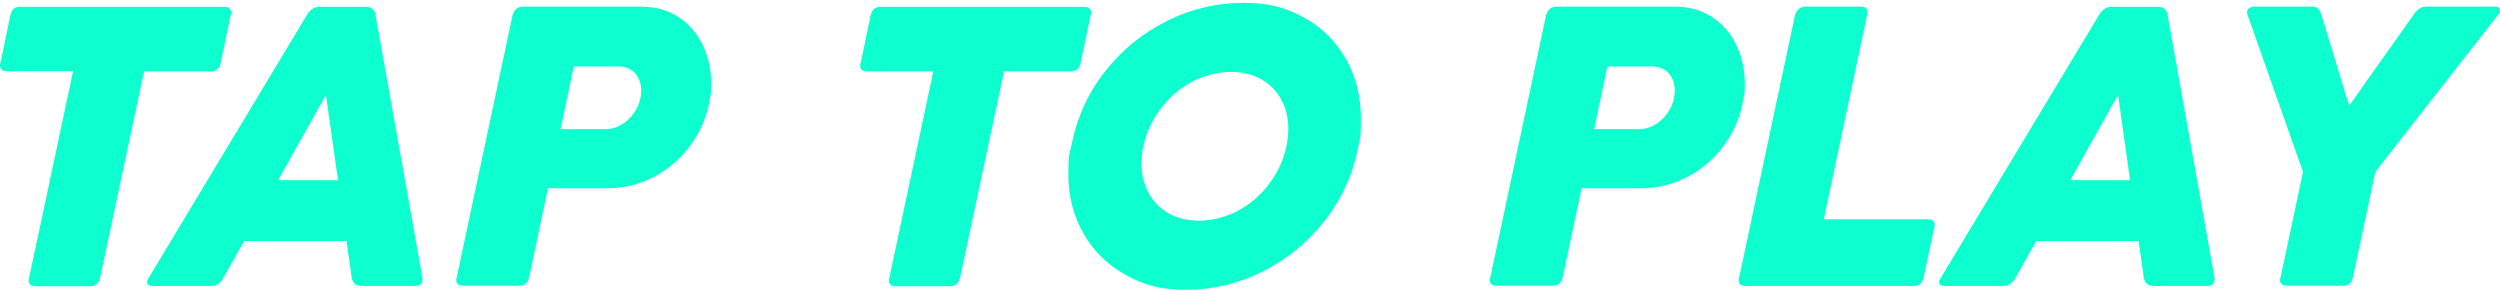
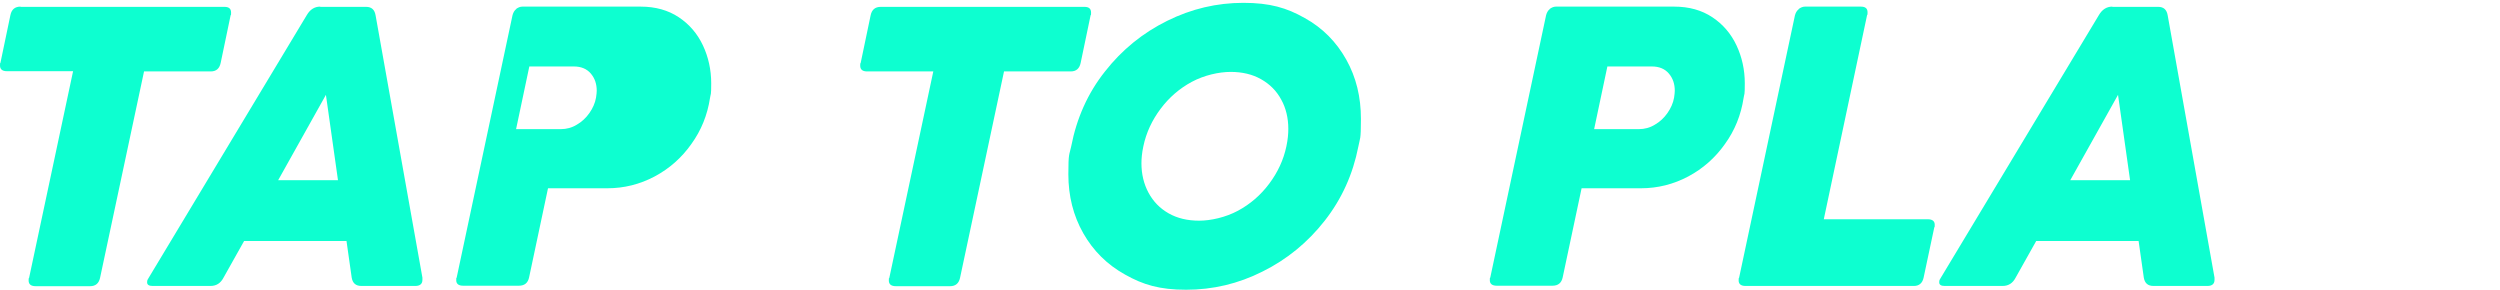
<svg xmlns="http://www.w3.org/2000/svg" version="1.1" viewBox="0 0 1057 122.5">
  <defs>
    <style>
      .cls-1 {
        fill: #0dffd0;
      }
    </style>
  </defs>
  <g>
    <g id="Layer_1">
      <g id="Layer_1-2" data-name="Layer_1">
        <g>
          <path class="cls-1" d="M8.7,2.9h86.2c1.9,0,2.8.8,2.8,2.4s0,.6-.2,1.2l-4.2,20.1c-.5,2.4-1.9,3.6-4.2,3.6h-28.2l-18.6,87.3c-.5,2.3-1.9,3.5-4.2,3.5H15.1c-2,0-3-.8-3-2.4s0-.5.2-1.1L30.9,30.1H2.9c-1.9,0-2.9-.8-2.9-2.4s0-.6.2-1.2L4.4,6.4c.5-2.4,1.9-3.6,4.3-3.6h0Z" />
          <path class="cls-1" d="M135.4,2.9h19.4c2.3,0,3.6,1.2,4,3.6l19.8,110.9v.9c0,1.7-1,2.6-3,2.6h-22.8c-2.4,0-3.7-1.2-4.1-3.5l-2.2-15.5h-43.3l-8.7,15.5c-1.2,2.3-3,3.5-5.5,3.5h-24.5c-1.5,0-2.3-.5-2.3-1.5s.2-1.2.7-2L129.7,6.4c1.4-2.4,3.3-3.6,5.7-3.6h0ZM142.9,76.2l-5.1-36.1-20.2,36.1h25.3Z" />
-           <path class="cls-1" d="M218.2,3.8c.8-.6,1.7-1,2.6-1h50.1c6.2,0,11.6,1.5,16.1,4.5s7.9,7,10.2,11.9c2.3,4.9,3.5,10.3,3.5,16s-.2,4.1-.5,6.2c-1.1,7.2-3.7,13.7-7.9,19.5-4.1,5.8-9.3,10.4-15.5,13.7-6.2,3.3-12.9,5-20,5h-25.1l-8,37.7c-.5,2.3-1.9,3.5-4.3,3.5h-23.6c-1.9,0-2.9-.8-2.9-2.3s0-.6.2-1.2L216.7,6.4c.3-1.1.8-2,1.6-2.6h-.1ZM237.1,54.6h18.8c2.4,0,4.7-.6,6.8-1.9,2.1-1.2,3.9-2.9,5.3-4.9s2.4-4.2,2.8-6.5c.2-1.3.3-2.3.3-2.9,0-2.9-.8-5.3-2.5-7.3s-4.1-3-7.2-3h-18.8l-5.6,26.5h.1Z" />
+           <path class="cls-1" d="M218.2,3.8c.8-.6,1.7-1,2.6-1h50.1c6.2,0,11.6,1.5,16.1,4.5s7.9,7,10.2,11.9c2.3,4.9,3.5,10.3,3.5,16s-.2,4.1-.5,6.2c-1.1,7.2-3.7,13.7-7.9,19.5-4.1,5.8-9.3,10.4-15.5,13.7-6.2,3.3-12.9,5-20,5h-25.1l-8,37.7c-.5,2.3-1.9,3.5-4.3,3.5h-23.6c-1.9,0-2.9-.8-2.9-2.3s0-.6.2-1.2L216.7,6.4c.3-1.1.8-2,1.6-2.6h-.1ZM237.1,54.6c2.4,0,4.7-.6,6.8-1.9,2.1-1.2,3.9-2.9,5.3-4.9s2.4-4.2,2.8-6.5c.2-1.3.3-2.3.3-2.9,0-2.9-.8-5.3-2.5-7.3s-4.1-3-7.2-3h-18.8l-5.6,26.5h.1Z" />
          <path class="cls-1" d="M372.3,2.9h86.2c1.9,0,2.8.8,2.8,2.4s0,.6-.2,1.2l-4.2,20.1c-.5,2.4-1.9,3.6-4.2,3.6h-28.2l-18.6,87.3c-.5,2.3-1.9,3.5-4.2,3.5h-22.9c-2,0-3-.8-3-2.4s0-.5.2-1.1l18.6-87.3h-28c-1.9,0-2.9-.8-2.9-2.4s0-.6.2-1.2l4.2-20.1c.5-2.4,1.9-3.6,4.3-3.6h0Z" />
          <path class="cls-1" d="M467.2,30.2c7.2-9.2,16-16.3,26.3-21.4,10.3-5.1,21-7.6,32.2-7.6s18.3,2.1,25.9,6.4c7.6,4.2,13.4,10.1,17.6,17.6,4.2,7.5,6.2,15.8,6.2,25.1s-.4,7.9-1.1,11.7c-2.3,11.7-7,22.1-14.2,31.3s-16,16.4-26.3,21.5c-10.3,5.2-21.1,7.7-32.3,7.7s-18.2-2.1-25.8-6.4c-7.6-4.2-13.5-10.1-17.7-17.5s-6.3-15.7-6.3-24.9.4-8,1.2-11.8c2.3-11.9,7-22.5,14.3-31.7h0ZM482.6,69c0,4.6,1,8.8,3,12.5s4.8,6.6,8.5,8.7,8,3.1,12.9,3.1,11.2-1.4,16.4-4.2c5.2-2.8,9.6-6.6,13.2-11.4,3.6-4.8,6.1-10.1,7.3-15.9.6-2.8.8-5.2.8-7.3,0-4.6-1-8.8-3-12.4-2-3.7-4.8-6.5-8.5-8.6-3.7-2.1-8-3.1-12.9-3.1s-11.2,1.4-16.4,4.2c-5.2,2.8-9.6,6.6-13.2,11.4-3.6,4.8-6.1,10.1-7.3,15.9-.6,2.8-.8,5.2-.8,7.2h0Z" />
          <path class="cls-1" d="M655.2,3.8c.8-.6,1.7-1,2.6-1h50.1c6.2,0,11.6,1.5,16.1,4.5s7.9,7,10.2,11.9c2.3,4.9,3.5,10.3,3.5,16s-.2,4.1-.5,6.2c-1.1,7.2-3.7,13.7-7.9,19.5-4.1,5.8-9.3,10.4-15.5,13.7-6.2,3.3-12.9,5-20,5h-25.1l-8,37.7c-.5,2.3-1.9,3.5-4.3,3.5h-23.6c-1.9,0-2.9-.8-2.9-2.3s0-.6.2-1.2l23.6-110.9c.3-1.1.8-2,1.6-2.6h0ZM674.1,54.6h18.8c2.4,0,4.7-.6,6.8-1.9,2.1-1.2,3.9-2.9,5.3-4.9,1.4-2,2.4-4.2,2.8-6.5.2-1.3.3-2.3.3-2.9,0-2.9-.8-5.3-2.5-7.3s-4.1-3-7.2-3h-18.8l-5.6,26.5h.1Z" />
          <path class="cls-1" d="M760.5,3.8c.8-.6,1.7-1,2.6-1h23.7c1.9,0,2.8.8,2.8,2.4s0,.6-.2,1.2l-18.3,86.3h44c1.9,0,2.9.8,2.9,2.3s0,.6-.2,1.2l-4.5,21.2c-.5,2.3-1.9,3.5-4.1,3.5h-71.2c-1.9,0-2.9-.8-2.9-2.3s0-.6.2-1.2l23.6-110.9c.3-1.1.8-2,1.6-2.6h0Z" />
          <path class="cls-1" d="M893.1,2.9h19.4c2.3,0,3.6,1.2,4,3.6l19.8,110.9v.9c0,1.7-1,2.6-3,2.6h-22.8c-2.4,0-3.7-1.2-4.1-3.5l-2.2-15.5h-43.3l-8.7,15.5c-1.2,2.3-3,3.5-5.5,3.5h-24.5c-1.5,0-2.3-.5-2.3-1.5s.2-1.2.7-2L887.4,6.4c1.4-2.4,3.3-3.6,5.7-3.6h0ZM900.6,76.2l-5.1-36.1-20.2,36.1h25.3Z" />
-           <path class="cls-1" d="M950.2,6.4c0-.3-.2-.6-.2-1.1,0-.8.3-1.4.9-1.8.6-.4,1.4-.7,2.4-.7h24.3c1.1,0,1.9.3,2.5.8.6.6,1,1.5,1.4,2.7l11.7,38.4,27.2-38.4c.9-1.3,1.7-2.2,2.6-2.7.9-.6,1.8-.8,2.9-.8h28.8c1.5,0,2.3.5,2.3,1.5s-.3,1.3-.9,2.1l-51.8,66.2-9.5,44.7c-.5,2.3-1.9,3.5-4.1,3.5h-23.7c-2,0-3-.8-3-2.4s0-.5.2-1.1l9.5-44.6-23.4-66.3h-.1Z" />
        </g>
      </g>
    </g>
  </g>
</svg>